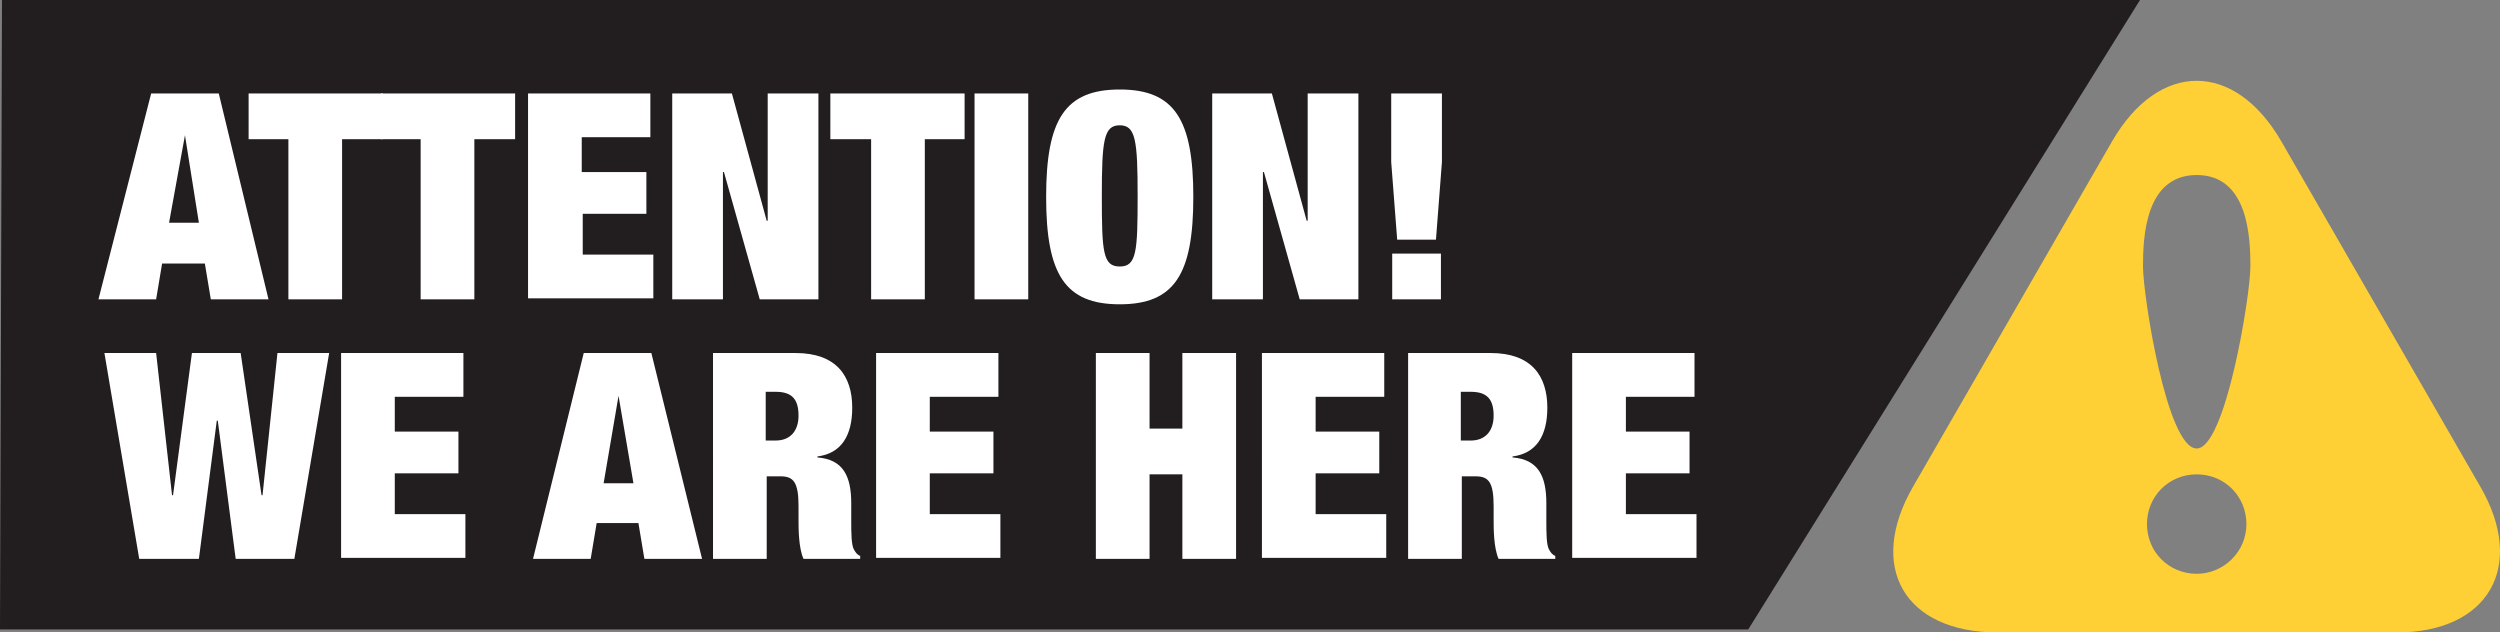
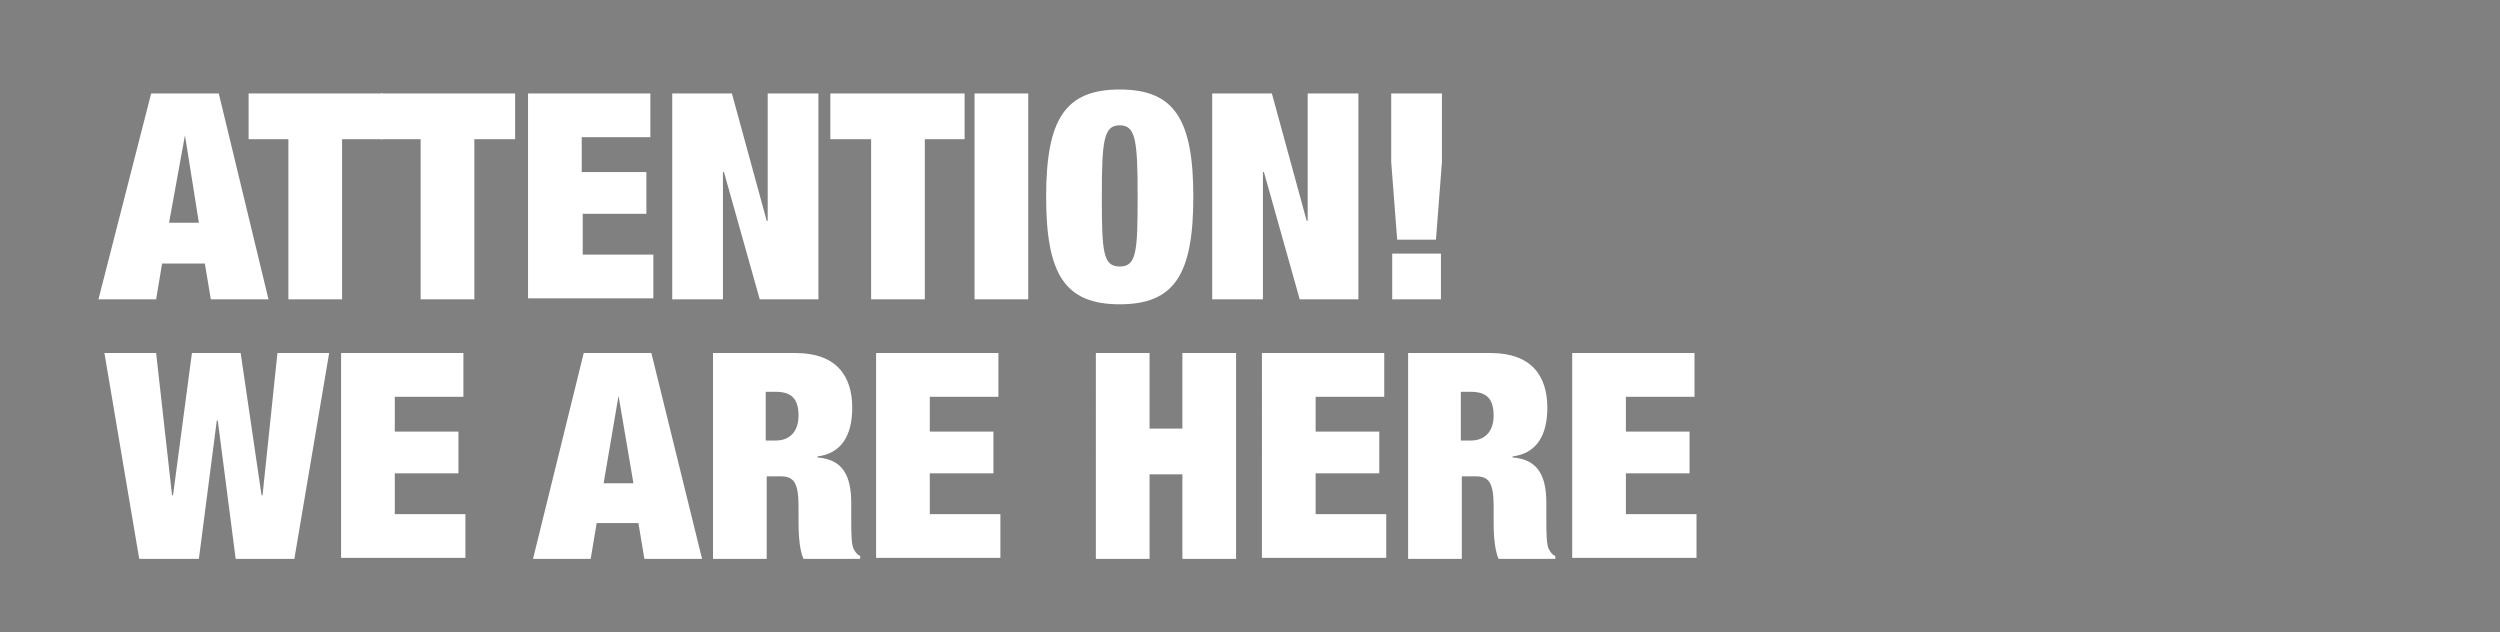
<svg xmlns="http://www.w3.org/2000/svg" version="1.1" id="Layer_1" x="0" y="0" viewBox="0 0 251.4 63.6" xml:space="preserve">
  <rect x="0" y="0" width="251.4" height="63.6" fill="#808080" stroke="none" />
  <style>.st26{fill:#fff}</style>
-   <path fill="#221e20" d="M.2 0h215l-39.4 63.3H0z" />
-   <path d="M249.4 48.9l-20-34.7c-4.7-8.1-12.3-8.1-17 0l-20 34.7c-4.7 8.1-.9 14.7 8.5 14.7H241c9.2 0 13.1-6.6 8.4-14.7zm-28.5 8.8c-2.8 0-5-2.2-5-5s2.2-5 5-5 5 2.2 5 5-2.3 5-5 5zm0-12.6c-3 0-5.4-15.4-5.4-18.3s.2-9.2 5.4-9.2 5.4 6.3 5.4 9.2-2.5 18.3-5.4 18.3z" fill="#ffd035" />
  <path class="st26" d="M15.2 9.4H22l5 20.7h-5.8l-.6-3.6h-4.3l-.6 3.6H9.9l5.3-20.7zm3.4 4.2L17 22.4h3l-1.4-8.8zM29 14h-4V9.4h13.5V14h-4.1v16.1H29V14z" />
  <path class="st26" d="M42.4 14h-4.1V9.4h13.5V14h-4.1v16.1h-5.4V14zm10.7-4.6h12.3v4.4h-6.9v3.5H65v4.2h-6.4v4.1h7.1V30H53.1V9.4zm14.5 0h6l3.5 12.8h.1V9.4h5.1v20.7h-5.9l-3.6-12.8h-.1v12.8h-5.1V9.4zm20 4.6h-4.1V9.4H97V14h-4v16.1h-5.4V14zM98 9.4h5.4v20.7H98V9.4zm14.6-.4c5.5 0 7.4 3 7.4 10.8s-1.9 10.8-7.4 10.8-7.4-3-7.4-10.8S107.1 9 112.6 9zm0 17.8c1.7 0 1.8-1.5 1.8-7.1s-.2-7.1-1.8-7.1-1.8 1.5-1.8 7.1.1 7.1 1.8 7.1zm9.3-17.4h6l3.5 12.8h.1V9.4h5.1v20.7h-5.9l-3.6-12.8h-.1v12.8h-5.1V9.4zm18 6.9V9.4h5.1v6.9l-.6 7.8h-3.9l-.6-7.8zm.1 9.2h4.9v4.6H140v-4.6zM19.3 35.5h4.9l2.1 14.3h.1l1.5-14.3h5.2l-3.5 20.7h-5.9l-1.8-13.9h-.1L20 56.2h-6l-3.5-20.7h5.2l1.6 14.3h.1l1.9-14.3zm15 0h12.3v4.4h-6.9v3.5h6.4v4.2h-6.4v4.1h7.1v4.4H34.3V35.5zm24.4 0h6.8l5.1 20.7h-5.8l-.6-3.6H60l-.6 3.6h-5.8l5.1-20.7zm3.5 4.3l-1.5 8.8h3l-1.5-8.8zm9.3-4.3H80c4.1 0 5.7 2.3 5.7 5.5 0 2.8-1.1 4.6-3.5 4.9v.1c2.6.2 3.4 1.9 3.4 4.6v1.8c0 1.1 0 2.5.3 2.9.1.2.3.5.6.6v.3h-5.7c-.5-1.1-.5-3.1-.5-3.9v-1.4c0-2.4-.5-3-1.8-3h-1.4v8.3h-5.4V35.5zm5.4 8.8H78c1.5 0 2.3-1 2.3-2.5 0-1.7-.7-2.4-2.3-2.4h-1v4.9zm11.2-8.8h12.3v4.4h-6.9v3.5h6.4v4.2h-6.4v4.1h7.1v4.4H88.1V35.5zm22.1 0h5.4v7.6h3.3v-7.6h5.4v20.7h-5.4v-8.5h-3.3v8.5h-5.4V35.5zm16.7 0h12.3v4.4h-6.9v3.5h6.4v4.2h-6.4v4.1h7.1v4.4h-12.5V35.5zm14.5 0h8.5c4.1 0 5.7 2.3 5.7 5.5 0 2.8-1.1 4.6-3.5 4.9v.1c2.6.2 3.4 1.9 3.4 4.6v1.8c0 1.1 0 2.5.3 2.9.1.2.3.5.6.6v.3h-5.7c-.5-1.1-.5-3.1-.5-3.9v-1.4c0-2.4-.5-3-1.8-3H147v8.3h-5.4V35.5zm5.4 8.8h1.1c1.5 0 2.3-1 2.3-2.5 0-1.7-.7-2.4-2.3-2.4h-1v4.9zm11.3-8.8h12.3v4.4h-6.9v3.5h6.4v4.2h-6.4v4.1h7.1v4.4h-12.5V35.5z" />
</svg>